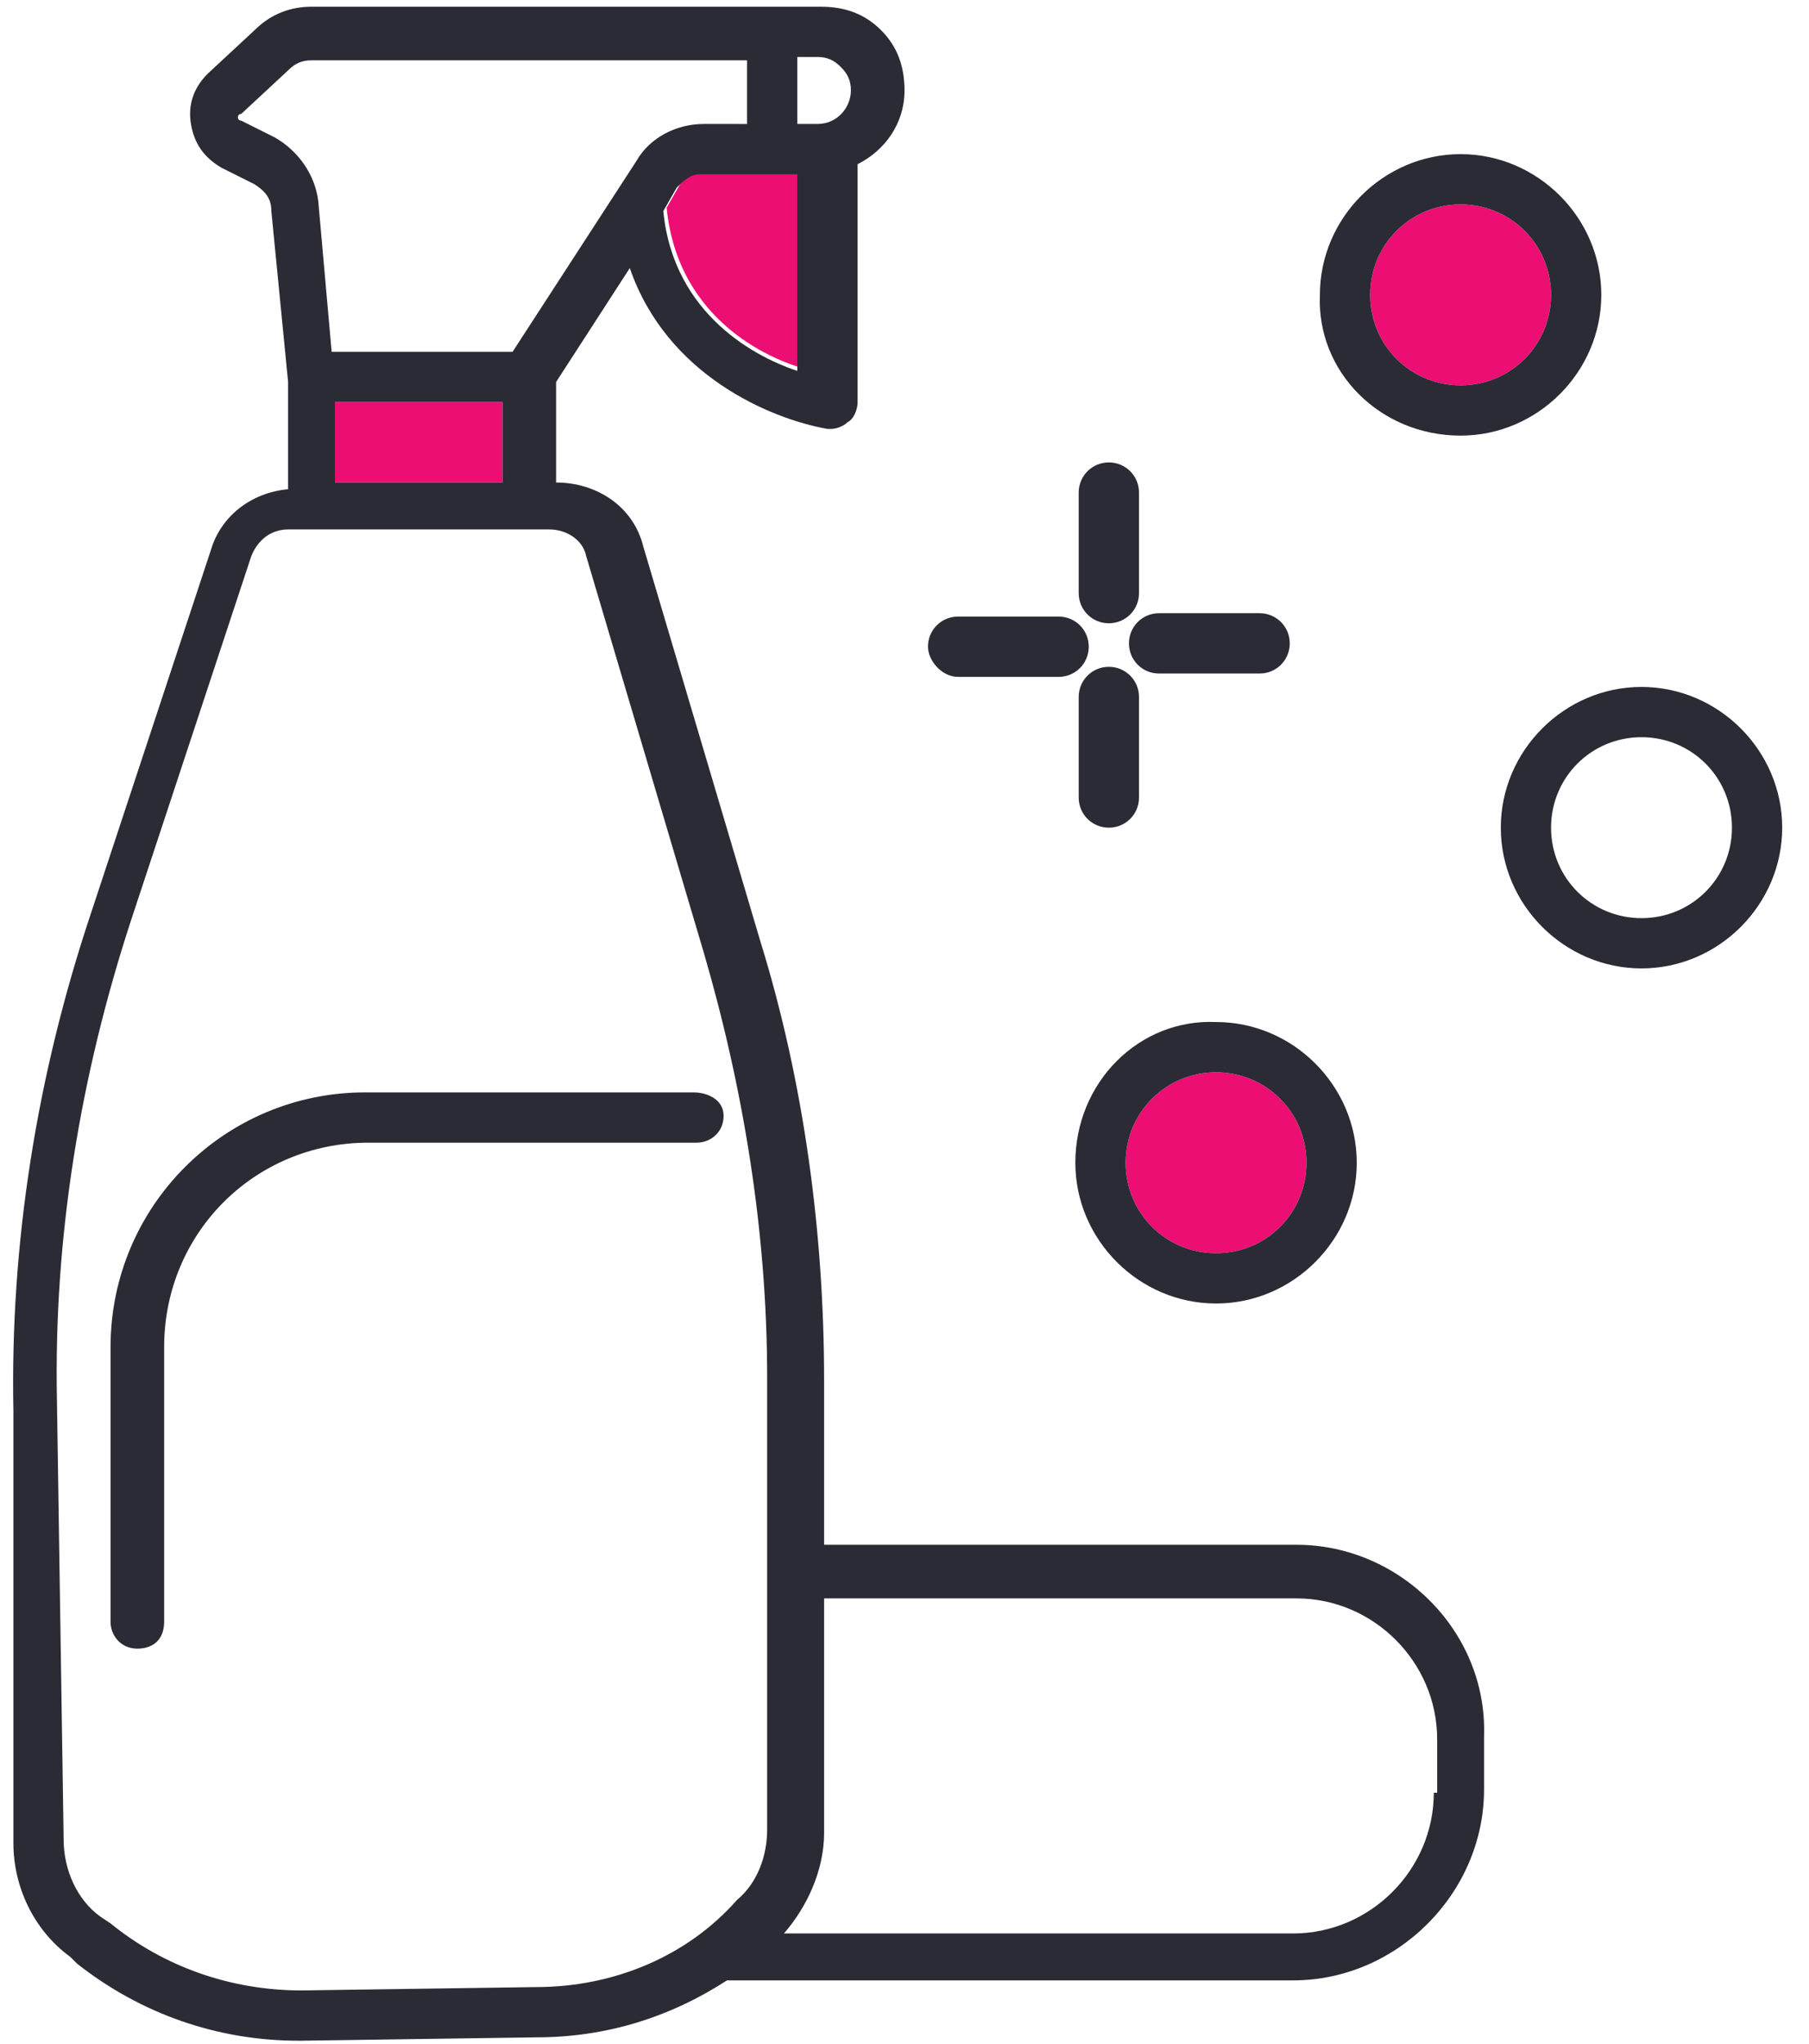
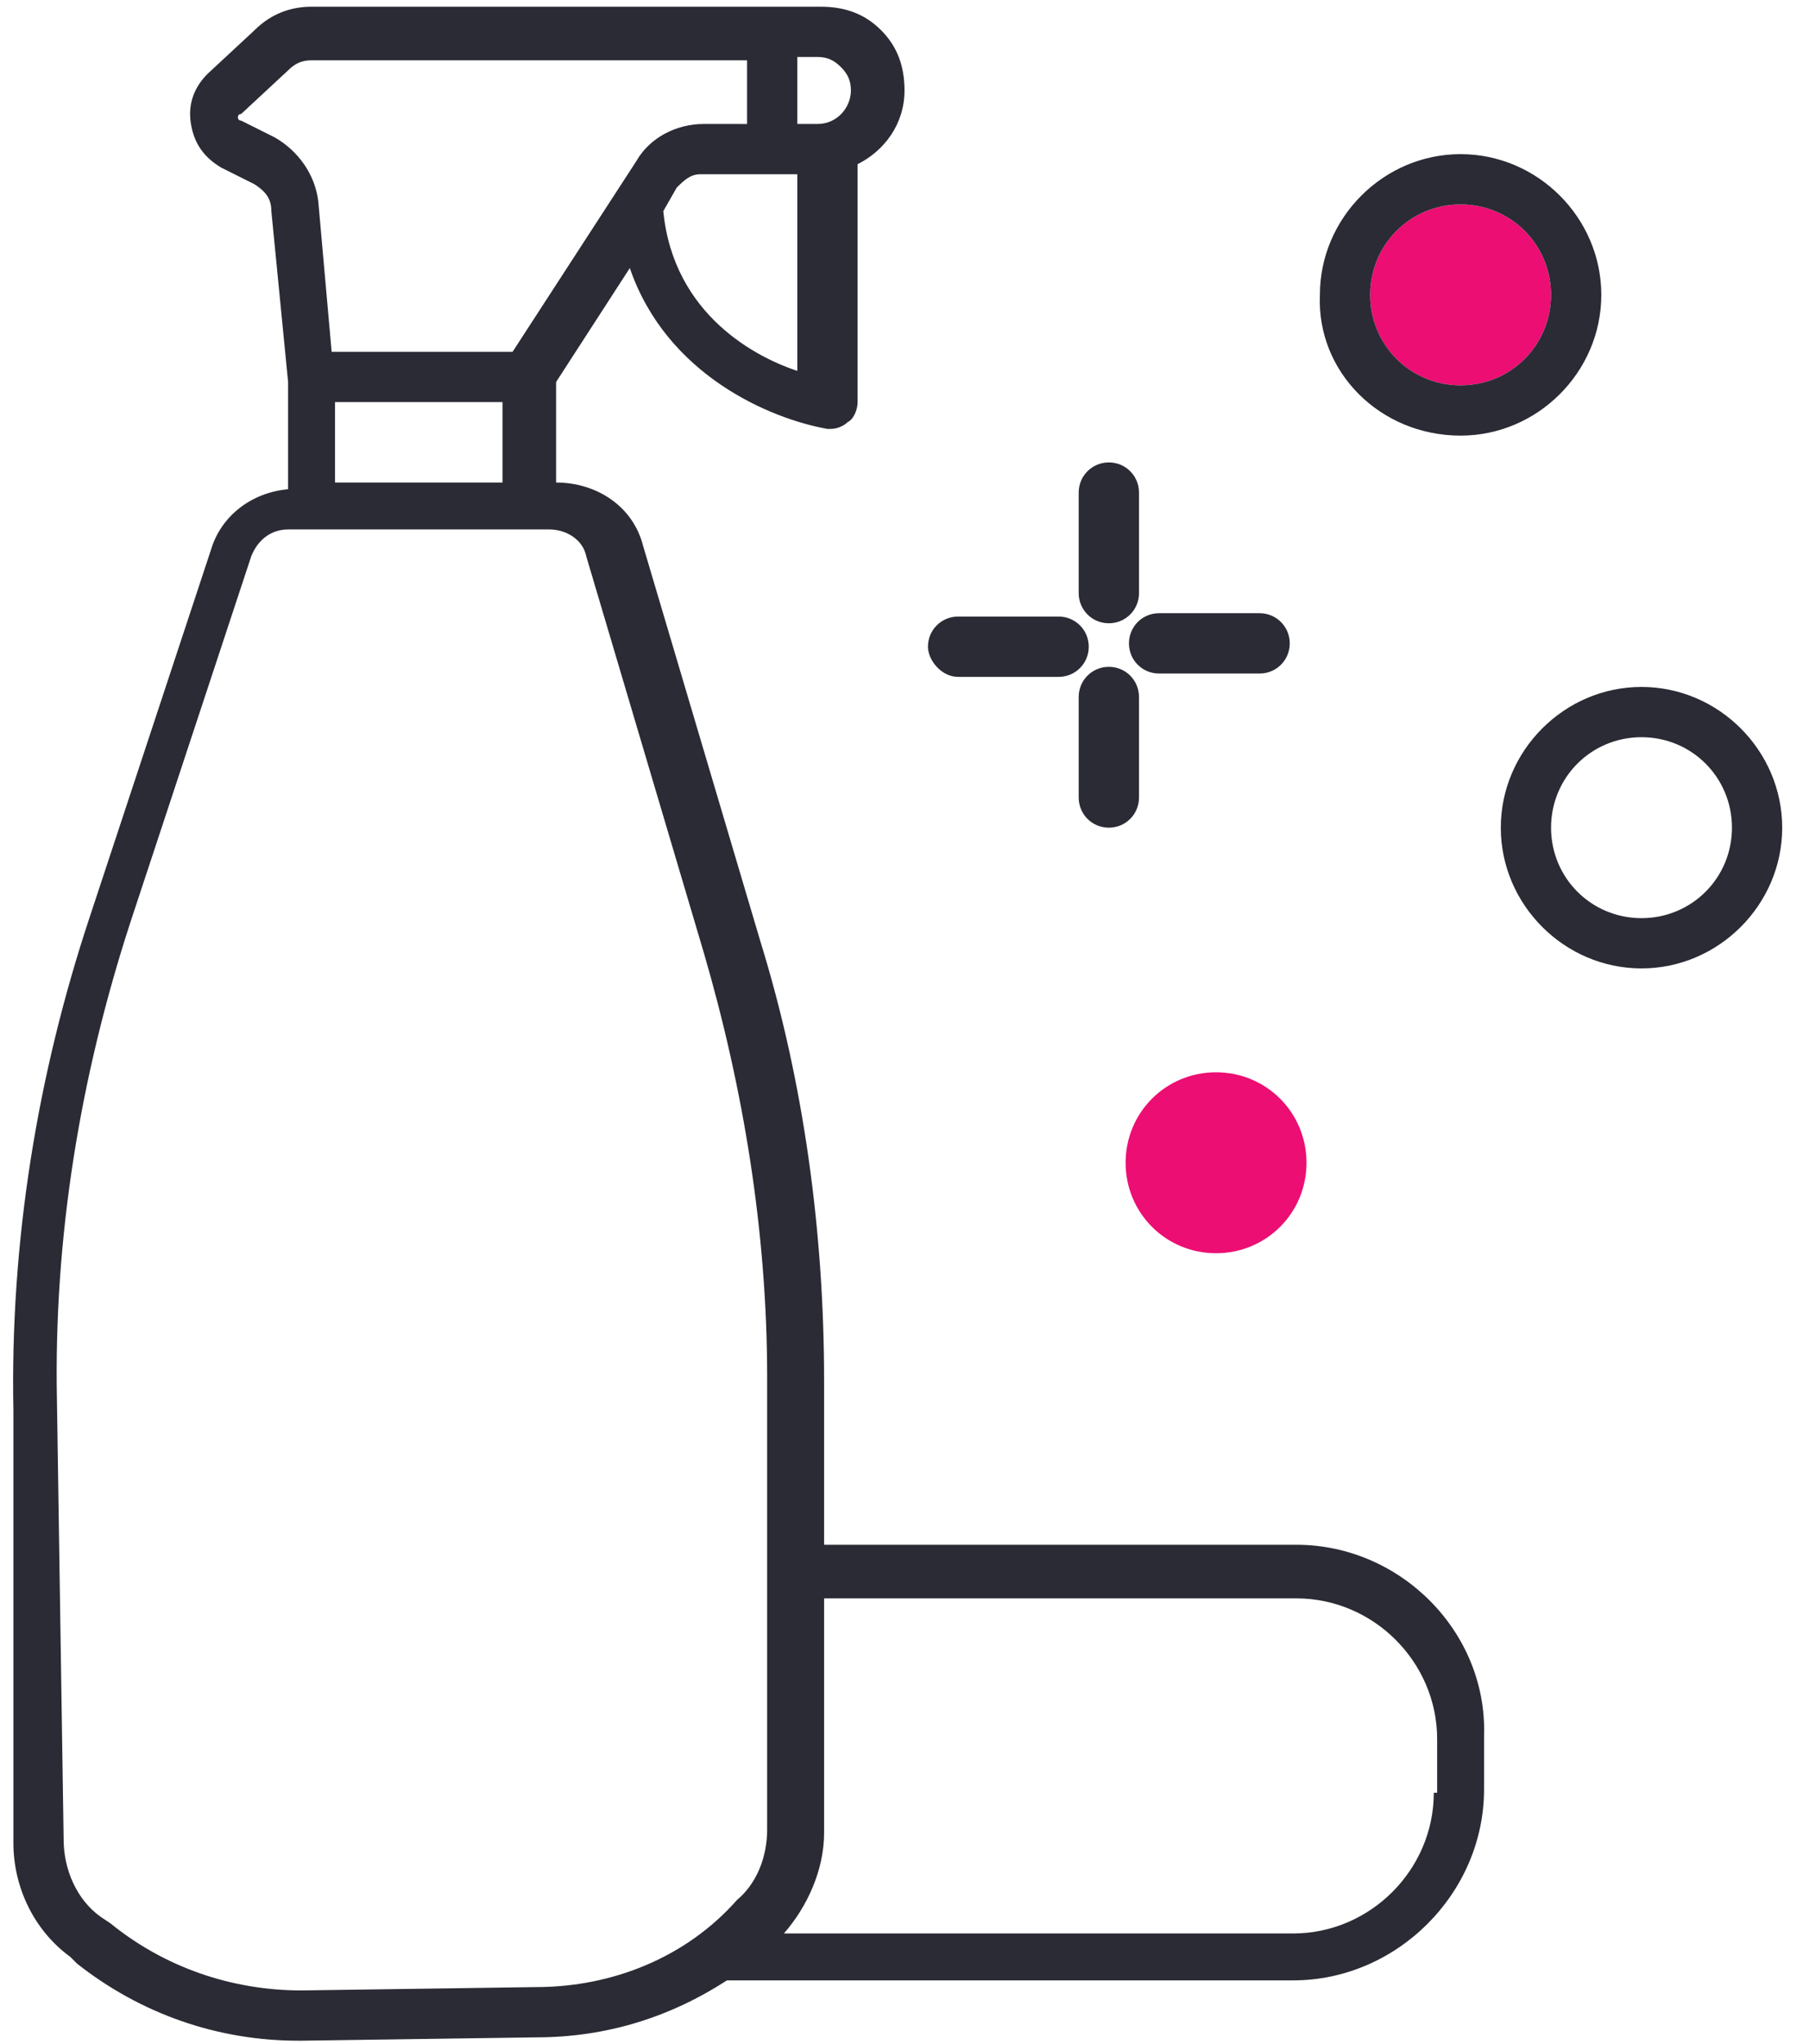
<svg xmlns="http://www.w3.org/2000/svg" width="54" height="61">
  <g fill="none" fill-rule="evenodd">
-     <path d="M25.3 2.7c0-.3-.1-.5-.3-.7-.2-.2-.4-.3-.7-.3h-.6v1.9h.6c.6 0 1-.4 1-.9zM9.5 6l.4 4.4h5.4L19 4.7c.4-.7 1.2-1.1 2-1.1h1.2V1.7h-13c-.2 0-.5.1-.7.3L7.1 3.3c-.1 0-.1.1-.1.1s0 .1.1.1l1 .5c.8.5 1.3 1.2 1.4 2zM38.7 47.7H24.6v7c0 1.1-.4 2.1-1.2 3h15.2c2.3 0 4.2-1.9 4.2-4.2v-1.6c0-2.4-1.8-4.2-4.1-4.2zM23.1 54.7V41.2c0-4.3-.6-8.6-1.9-12.7l-3.5-11.8c-.1-.5-.6-.8-1.1-.8H8.8c-.5 0-1 .3-1.1.8L4 27.6C2.5 32.2 1.7 37 1.8 41.9L1.9 55c0 .9.4 1.7 1.1 2.3l.2.2c1.6 1.3 3.7 2 5.7 2l7-.1c2.3 0 4.5-.9 6.2-2.6.6-.6 1-1.3 1-2.1zm-2.4-20.5h-9.8c-3.4 0-6.1 2.7-6.1 6.1v8.2c0 .4-.3.8-.8.8s-.8-.3-.8-.8v-8.2c0-4.2 3.4-7.6 7.6-7.6h9.8c.4 0 .8.3.8.8s-.3.7-.7.7zM49 22c-1.5 0-2.7 1.2-2.7 2.7 0 1.5 1.2 2.7 2.7 2.7 1.5 0 2.7-1.2 2.7-2.7 0-1.5-1.2-2.7-2.7-2.7z" />
    <path d="M36.3 32c-1.5 0-2.7 1.2-2.7 2.7 0 1.5 1.2 2.7 2.7 2.7 1.5 0 2.7-1.2 2.7-2.7 0-1.5-1.2-2.7-2.7-2.7zM43.6 11.5c1.5 0 2.7-1.2 2.7-2.7 0-1.5-1.2-2.7-2.7-2.7-1.5 0-2.7 1.2-2.7 2.7 0 1.5 1.2 2.7 2.7 2.7z" fill="#EC0E73" fill-rule="nonzero" />
    <path d="M49 20.5c-2.3 0-4.2 1.9-4.2 4.2 0 2.3 1.9 4.2 4.2 4.2 2.3 0 4.2-1.9 4.2-4.2 0-2.3-1.9-4.2-4.2-4.2zm0 6.9c-1.5 0-2.7-1.2-2.7-2.7 0-1.5 1.2-2.7 2.7-2.7 1.5 0 2.7 1.2 2.7 2.7 0 1.5-1.2 2.7-2.7 2.7zM33.1 18.6c.5 0 .9-.4.9-.9v-3c0-.5-.4-.9-.9-.9s-.9.4-.9.9v3c0 .5.4.9.9.9zM34 23.8v-3c0-.5-.4-.9-.9-.9s-.9.4-.9.9v3c0 .5.4.9.9.9s.9-.4.9-.9zM28.6 20.2h3c.5 0 .9-.4.9-.9s-.4-.9-.9-.9h-3c-.5 0-.9.4-.9.9 0 .4.4.9.9.9zM33.7 19.2c0 .5.4.9.9.9h3c.5 0 .9-.4.9-.9s-.4-.9-.9-.9h-3c-.5 0-.9.4-.9.9z" fill="#2A2B34" fill-rule="nonzero" />
-     <path d="M20.3 5.5l-.4.7c.3 3.1 2.7 4.4 4.1 4.8V5.1h-3c-.3 0-.5.2-.7.4zM10 12h5v2.4h-5z" fill="#EC0E73" fill-rule="nonzero" />
-     <path d="M20.7 32.6h-9.8c-4.2 0-7.6 3.4-7.6 7.6v8.2c0 .4.3.8.8.8s.8-.3.8-.8v-8.2c0-3.4 2.7-6.1 6.1-6.1h9.8c.4 0 .8-.3.8-.8s-.5-.7-.9-.7z" fill="#2A2B34" fill-rule="nonzero" />
    <path d="M38.7 46.1H24.6v-4.9c0-4.4-.6-8.9-1.9-13.1l-3.5-11.8c-.3-1.2-1.4-1.9-2.6-1.9v-3L18.8 8c1.1 3.2 4.2 4.5 5.9 4.8h.1c.2 0 .4-.1.5-.2.2-.1.3-.4.3-.6V4.9c.8-.4 1.4-1.2 1.4-2.2 0-.7-.2-1.3-.7-1.8-.5-.5-1.1-.7-1.8-.7H9.3c-.6 0-1.2.2-1.7.7L6.2 2.2c-.4.4-.6.9-.5 1.5.1.6.4 1 .9 1.3l1 .5c.3.2.5.4.5.8l.5 5.1v3.2c-1.1.1-2 .8-2.3 1.8L2.7 27.3C1.1 32.1.3 37.1.4 42.1V55c0 1.3.6 2.6 1.7 3.4l.2.2c1.9 1.5 4.2 2.3 6.6 2.3H9l7-.1c2.1 0 4-.6 5.7-1.7h16.9c3.1 0 5.7-2.6 5.7-5.7v-1.6c.1-3.1-2.5-5.7-5.6-5.7zm-14.8-35c-1.3-.4-3.8-1.7-4.1-4.8l.4-.7c.2-.2.4-.4.7-.4h2.9v5.9h.1zm-.1-9.4h.6c.3 0 .5.1.7.3.2.2.3.4.3.7 0 .5-.4 1-1 1h-.6v-2zM8.2 4.1l-1-.5c-.1 0-.1-.1-.1-.1s0-.1.1-.1l1.4-1.3c.2-.2.4-.3.7-.3h13v1.9H21c-.8 0-1.6.4-2 1.1l-3.7 5.7H9.9L9.5 6c-.1-.8-.6-1.5-1.3-1.9zM15 12v2.4h-5V12h5zm1 47.3l-7 .1c-2.1 0-4.1-.7-5.7-2l-.3-.2c-.7-.5-1.1-1.4-1.1-2.3l-.2-13.1c-.1-4.9.7-9.7 2.2-14.3l3.6-10.9c.2-.5.6-.8 1.1-.8h7.8c.5 0 1 .3 1.1.8L21 28.4c1.2 4.1 1.9 8.4 1.9 12.7v13.5c0 .8-.3 1.6-.9 2.1-1.5 1.7-3.7 2.6-6 2.6zm26.8-5.8c0 2.3-1.9 4.2-4.2 4.2H23.4c.7-.8 1.2-1.9 1.2-3v-7h14.1c2.3 0 4.2 1.9 4.2 4.2v1.6h-.1zM43.6 13c2.3 0 4.2-1.9 4.2-4.2 0-2.3-1.9-4.2-4.2-4.2-2.3 0-4.2 1.9-4.2 4.2-.1 2.3 1.8 4.2 4.2 4.2zm0-6.9c1.5 0 2.7 1.2 2.7 2.7 0 1.5-1.2 2.7-2.7 2.7-1.5 0-2.7-1.2-2.7-2.7 0-1.5 1.2-2.7 2.7-2.7z" fill="#2A2B34" fill-rule="nonzero" />
-     <path d="M32.1 34.7c0 2.3 1.9 4.2 4.2 4.2 2.3 0 4.2-1.9 4.2-4.2 0-2.3-1.9-4.2-4.2-4.2-2.3-.1-4.2 1.8-4.2 4.2zm4.2 2.7c-1.5 0-2.7-1.2-2.7-2.7 0-1.5 1.2-2.7 2.7-2.7 1.5 0 2.7 1.2 2.7 2.7 0 1.5-1.2 2.7-2.7 2.7z" fill="#2A2B34" fill-rule="nonzero" />
  </g>
</svg>